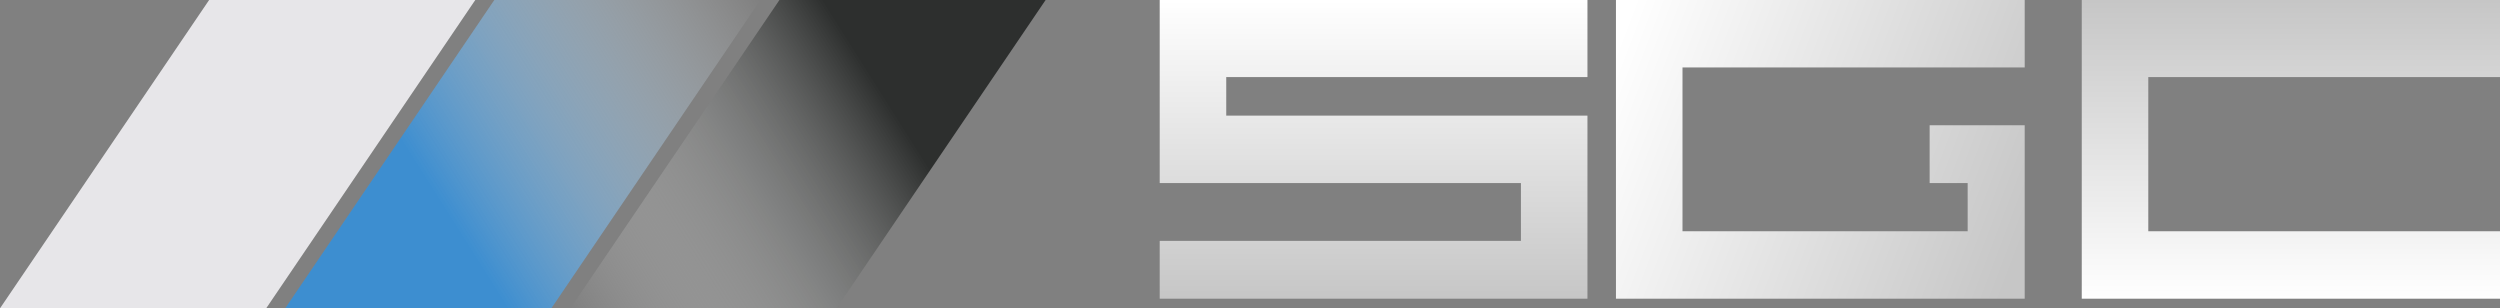
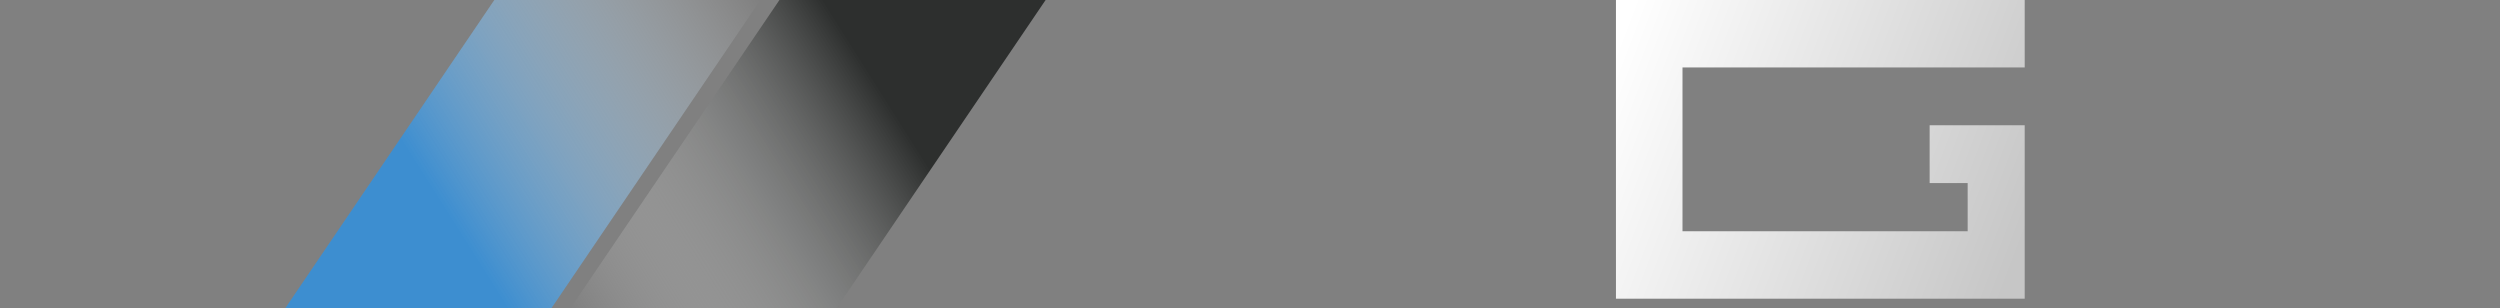
<svg xmlns="http://www.w3.org/2000/svg" width="300" height="37" viewBox="0 0 300 37" fill="none">
  <rect x="0" y="0" width="300" height="37" fill="#808080" stroke="none" />
-   <path d="M57.034 0L31.939 37H0L25.095 0H57.034Z" fill="#E7E6E9" />
  <path d="M91.255 0L66.16 37H34.221L59.316 0H91.255Z" fill="url(#paint0_linear_601_145)" />
  <path d="M125.474 0L100.379 37H68.439L93.534 0H125.474Z" fill="url(#paint1_linear_601_145)" />
-   <path d="M190.495 0V9.25H147.149V13.875H190.495V35.844H139.164V28.906H182.51V21.969H139.164V0H190.495Z" fill="url(#paint2_linear_601_145)" />
  <path d="M231.557 15.031V21.969H236.119V27.75H201.899V8.094H242.964V0H193.914V35.844H242.964V15.031H231.557Z" fill="url(#paint3_linear_601_145)" />
-   <path d="M249.811 35.844H300.001V27.75H257.795V9.25H300.001V0H249.811V35.844Z" fill="url(#paint4_linear_601_145)" />
  <defs>
    <linearGradient id="paint0_linear_601_145" x1="91.255" y1="2.6921e-06" x2="33.774" y2="36.293" gradientUnits="userSpaceOnUse">
      <stop stop-color="white" stop-opacity="0" />
      <stop offset="0.668" stop-color="#3D8ED0" />
    </linearGradient>
    <linearGradient id="paint1_linear_601_145" x1="68.439" y1="37" x2="125.92" y2="0.707" gradientUnits="userSpaceOnUse">
      <stop stop-color="white" stop-opacity="0" />
      <stop offset="0.668" stop-color="#2D2F2E" />
    </linearGradient>
    <linearGradient id="paint2_linear_601_145" x1="164.83" y1="35.844" x2="164.83" y2="0" gradientUnits="userSpaceOnUse">
      <stop stop-color="#C6C6C6" />
      <stop offset="1" stop-color="white" />
    </linearGradient>
    <linearGradient id="paint3_linear_601_145" x1="193.914" y1="5.781" x2="244.279" y2="24.979" gradientUnits="userSpaceOnUse">
      <stop stop-color="white" />
      <stop offset="1" stop-color="#C6C6C6" />
    </linearGradient>
    <linearGradient id="paint4_linear_601_145" x1="274.906" y1="0" x2="274.906" y2="35.844" gradientUnits="userSpaceOnUse">
      <stop stop-color="#C6C6C6" />
      <stop offset="1" stop-color="white" />
    </linearGradient>
  </defs>
</svg>